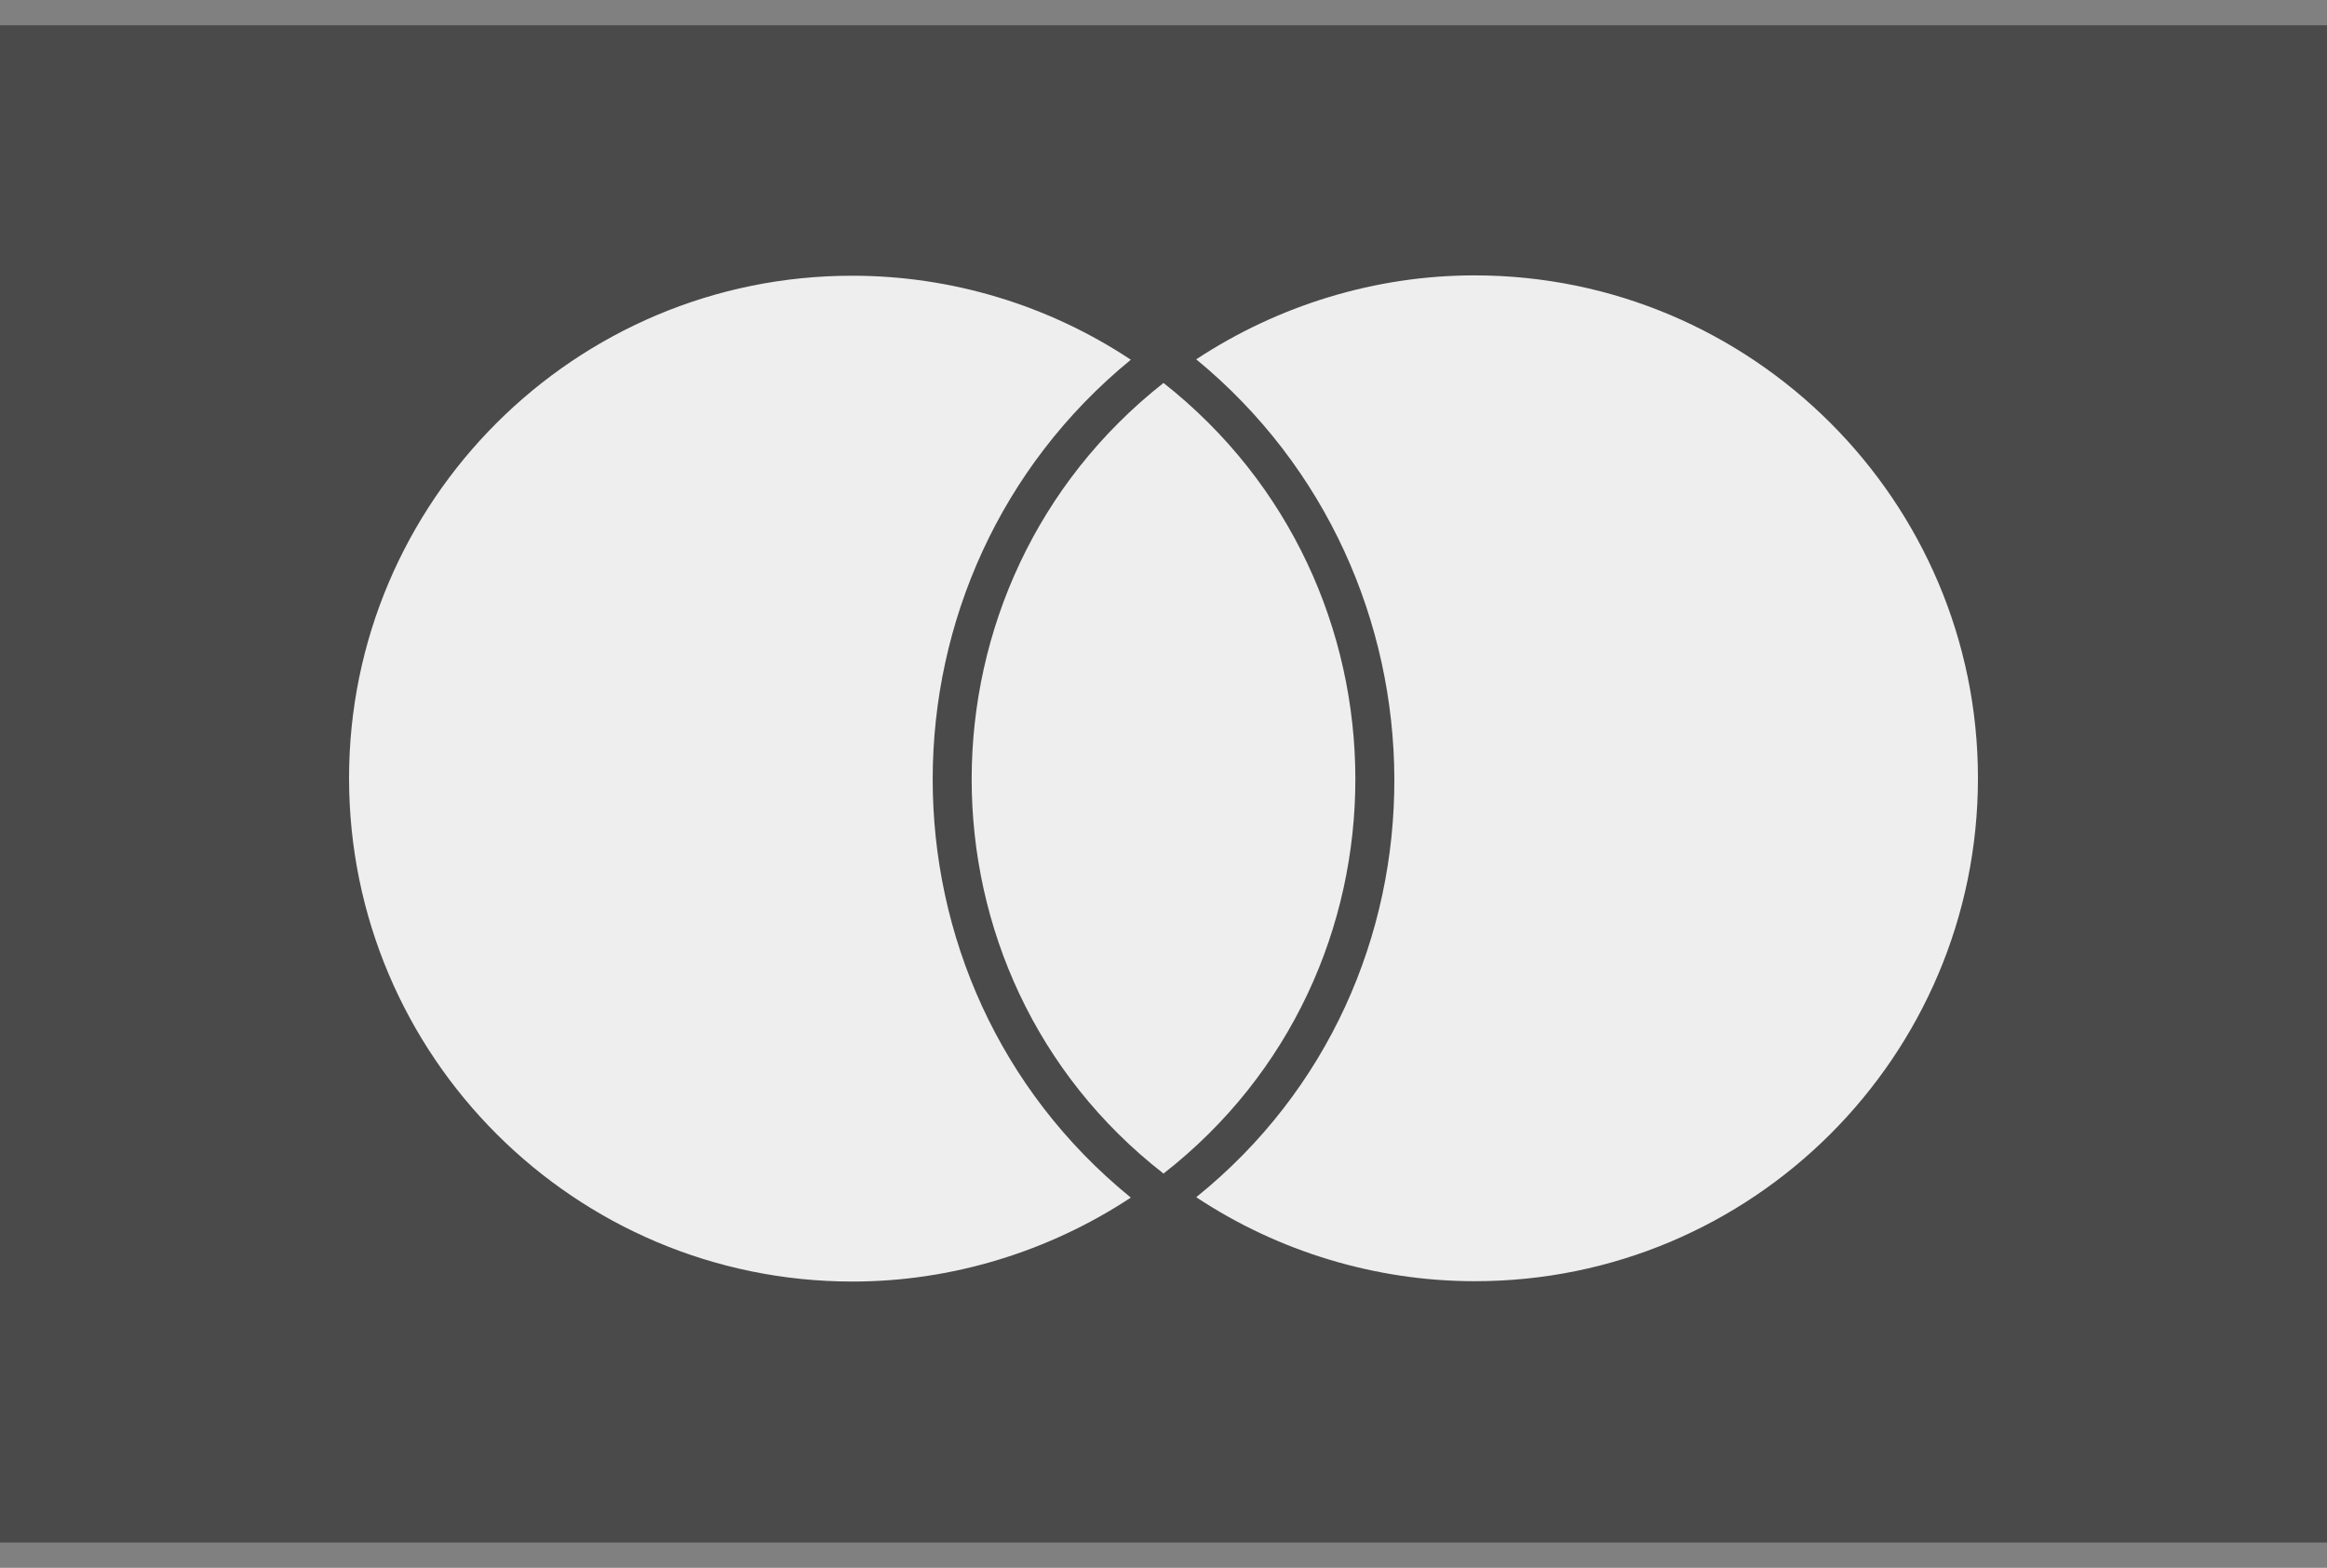
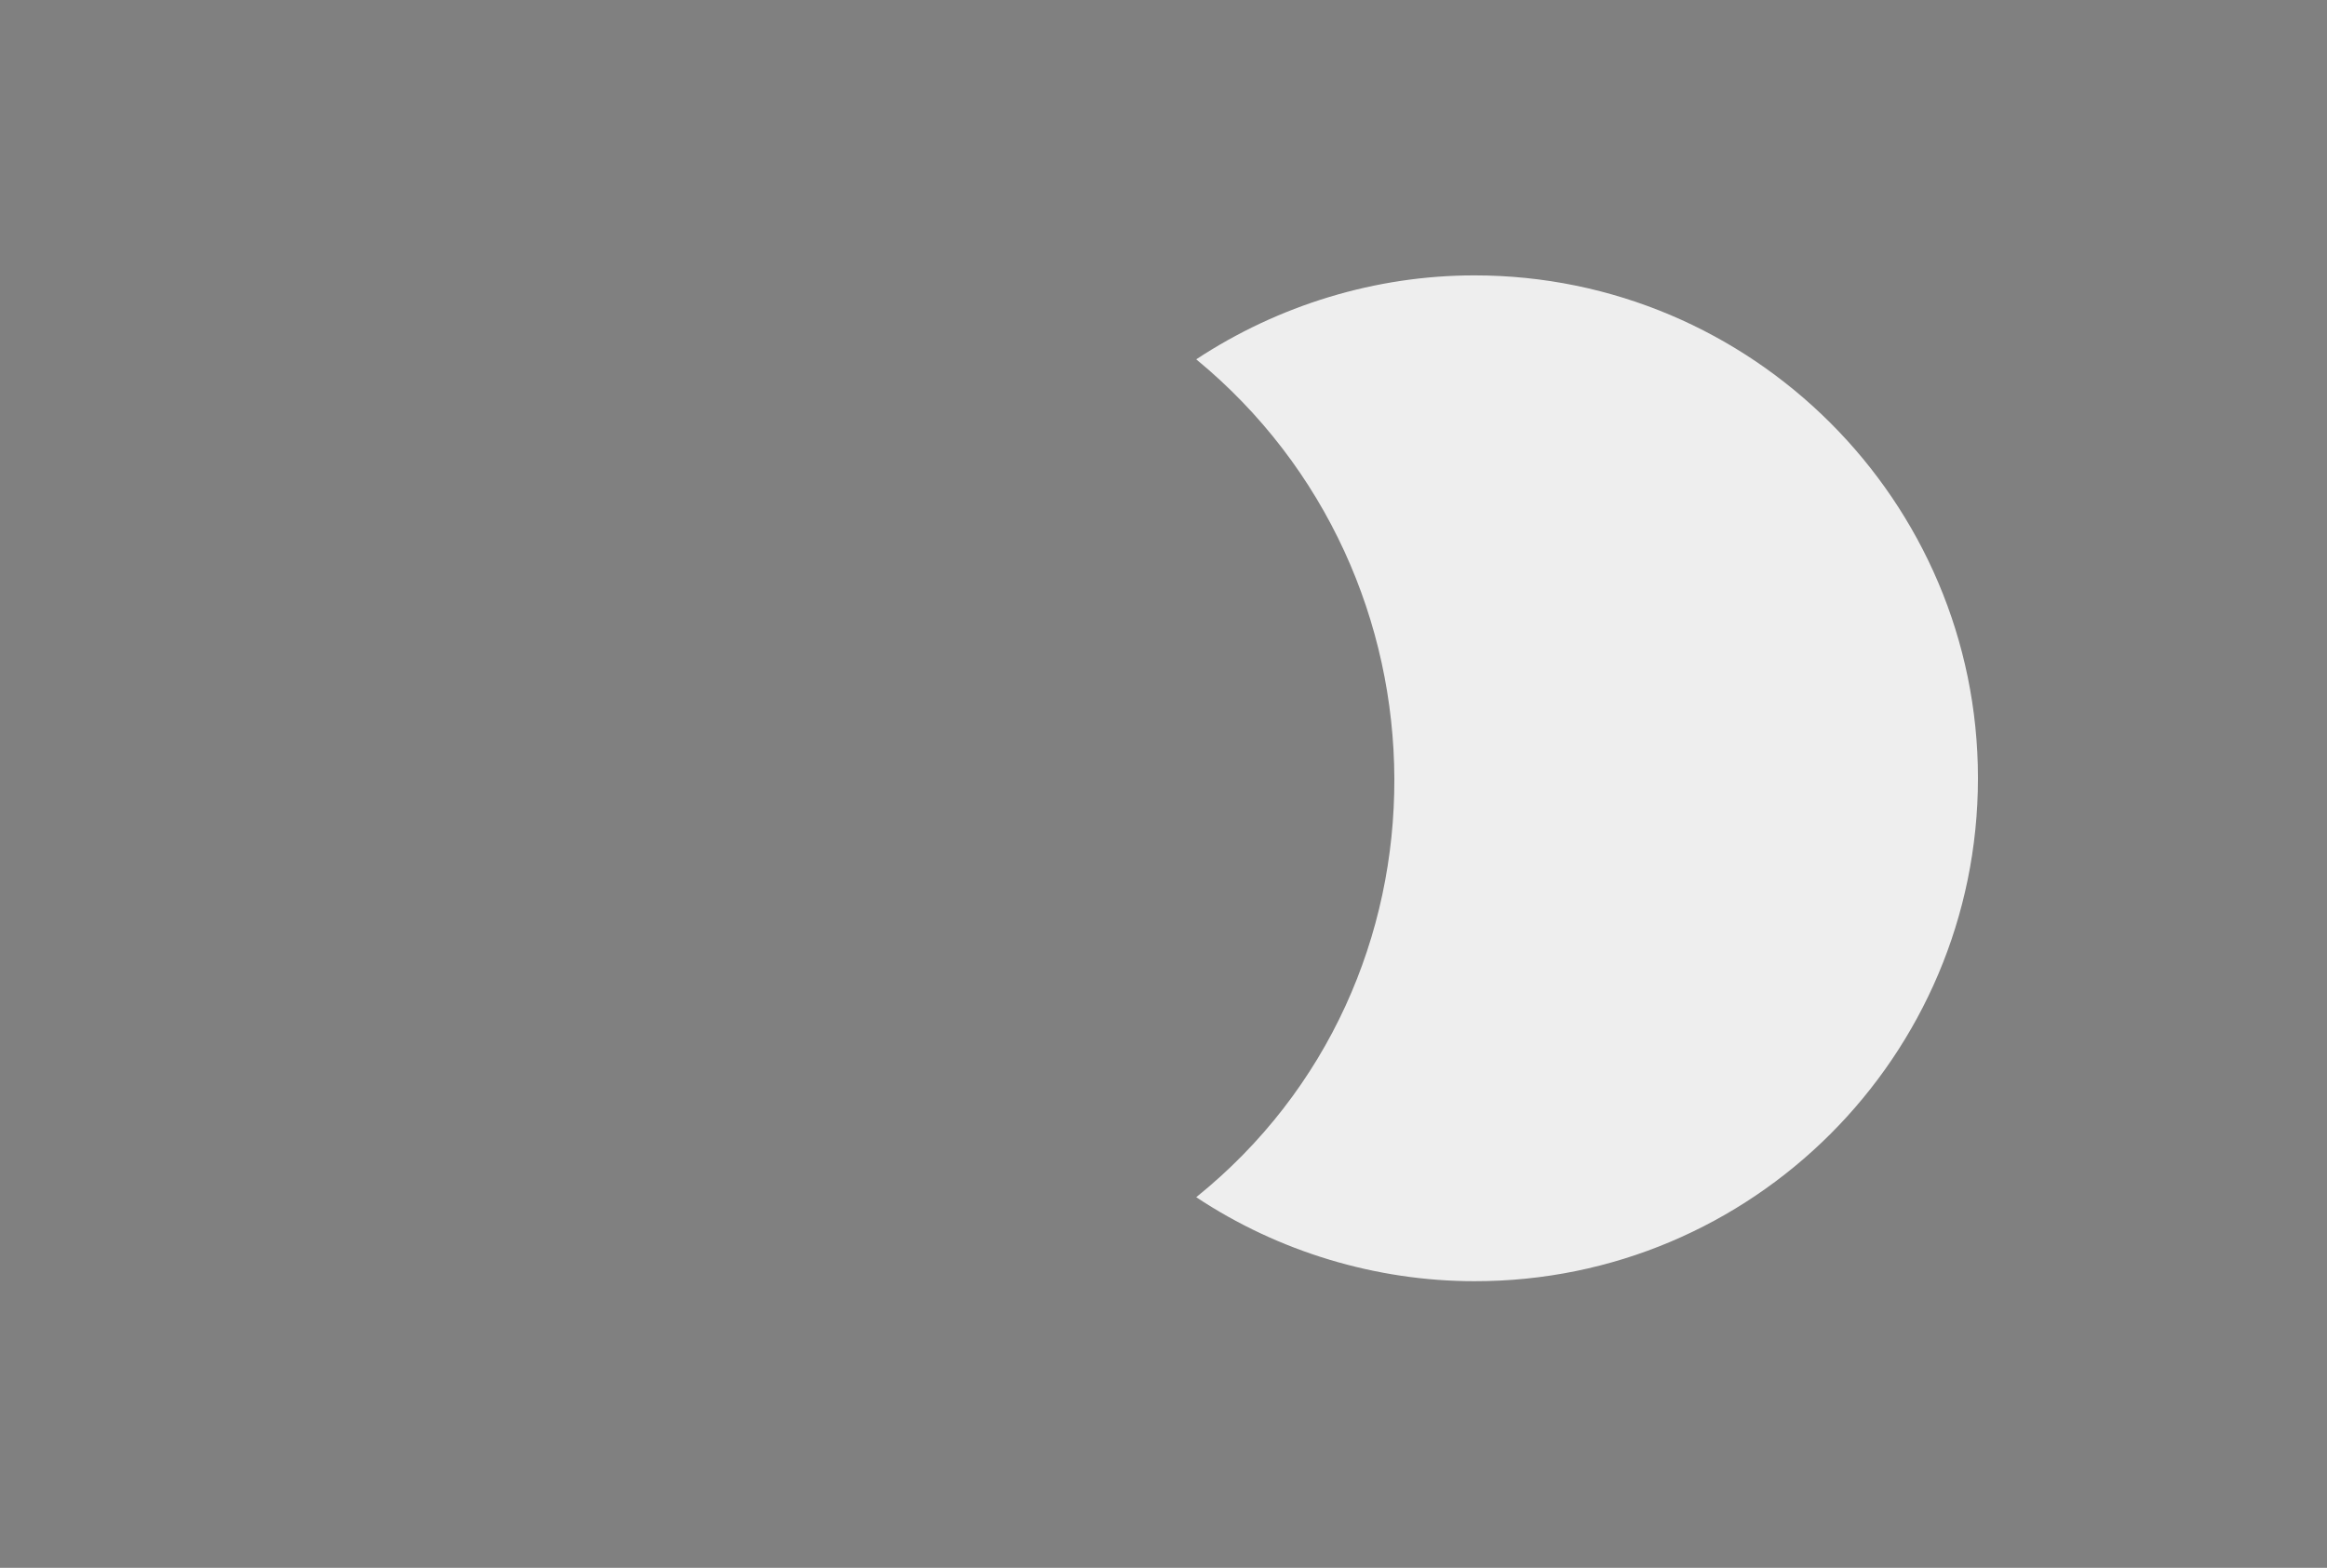
<svg xmlns="http://www.w3.org/2000/svg" width="46" height="31" viewBox="0 0 46 31" fill="none">
  <rect x="0" y="0" width="46" height="31" fill="#808080" stroke="none" />
-   <rect width="46" height="30" transform="translate(0 0.5)" fill="#4A4A4A" />
-   <path d="M16.855 25.34C11.364 25.34 6.9 20.884 6.9 15.386C6.9 9.908 11.364 5.445 16.855 5.452C18.81 5.452 20.729 6.034 22.354 7.113C17.15 11.374 17.114 19.418 22.354 23.68C20.729 24.751 18.81 25.34 16.855 25.34Z" fill="#EEEEEE" />
-   <path d="M23 23.205C28.068 19.252 28.046 11.547 23 7.572C17.955 11.547 17.933 19.259 23 23.205Z" fill="#EEEEEE" />
  <path d="M29.146 5.445C34.637 5.445 39.1 9.908 39.1 15.386C39.1 20.884 34.637 25.34 29.146 25.333C27.205 25.333 25.272 24.751 23.647 23.672C28.909 19.432 28.829 11.368 23.647 7.105C25.272 6.034 27.191 5.445 29.146 5.445Z" fill="#EEEEEE" />
</svg>